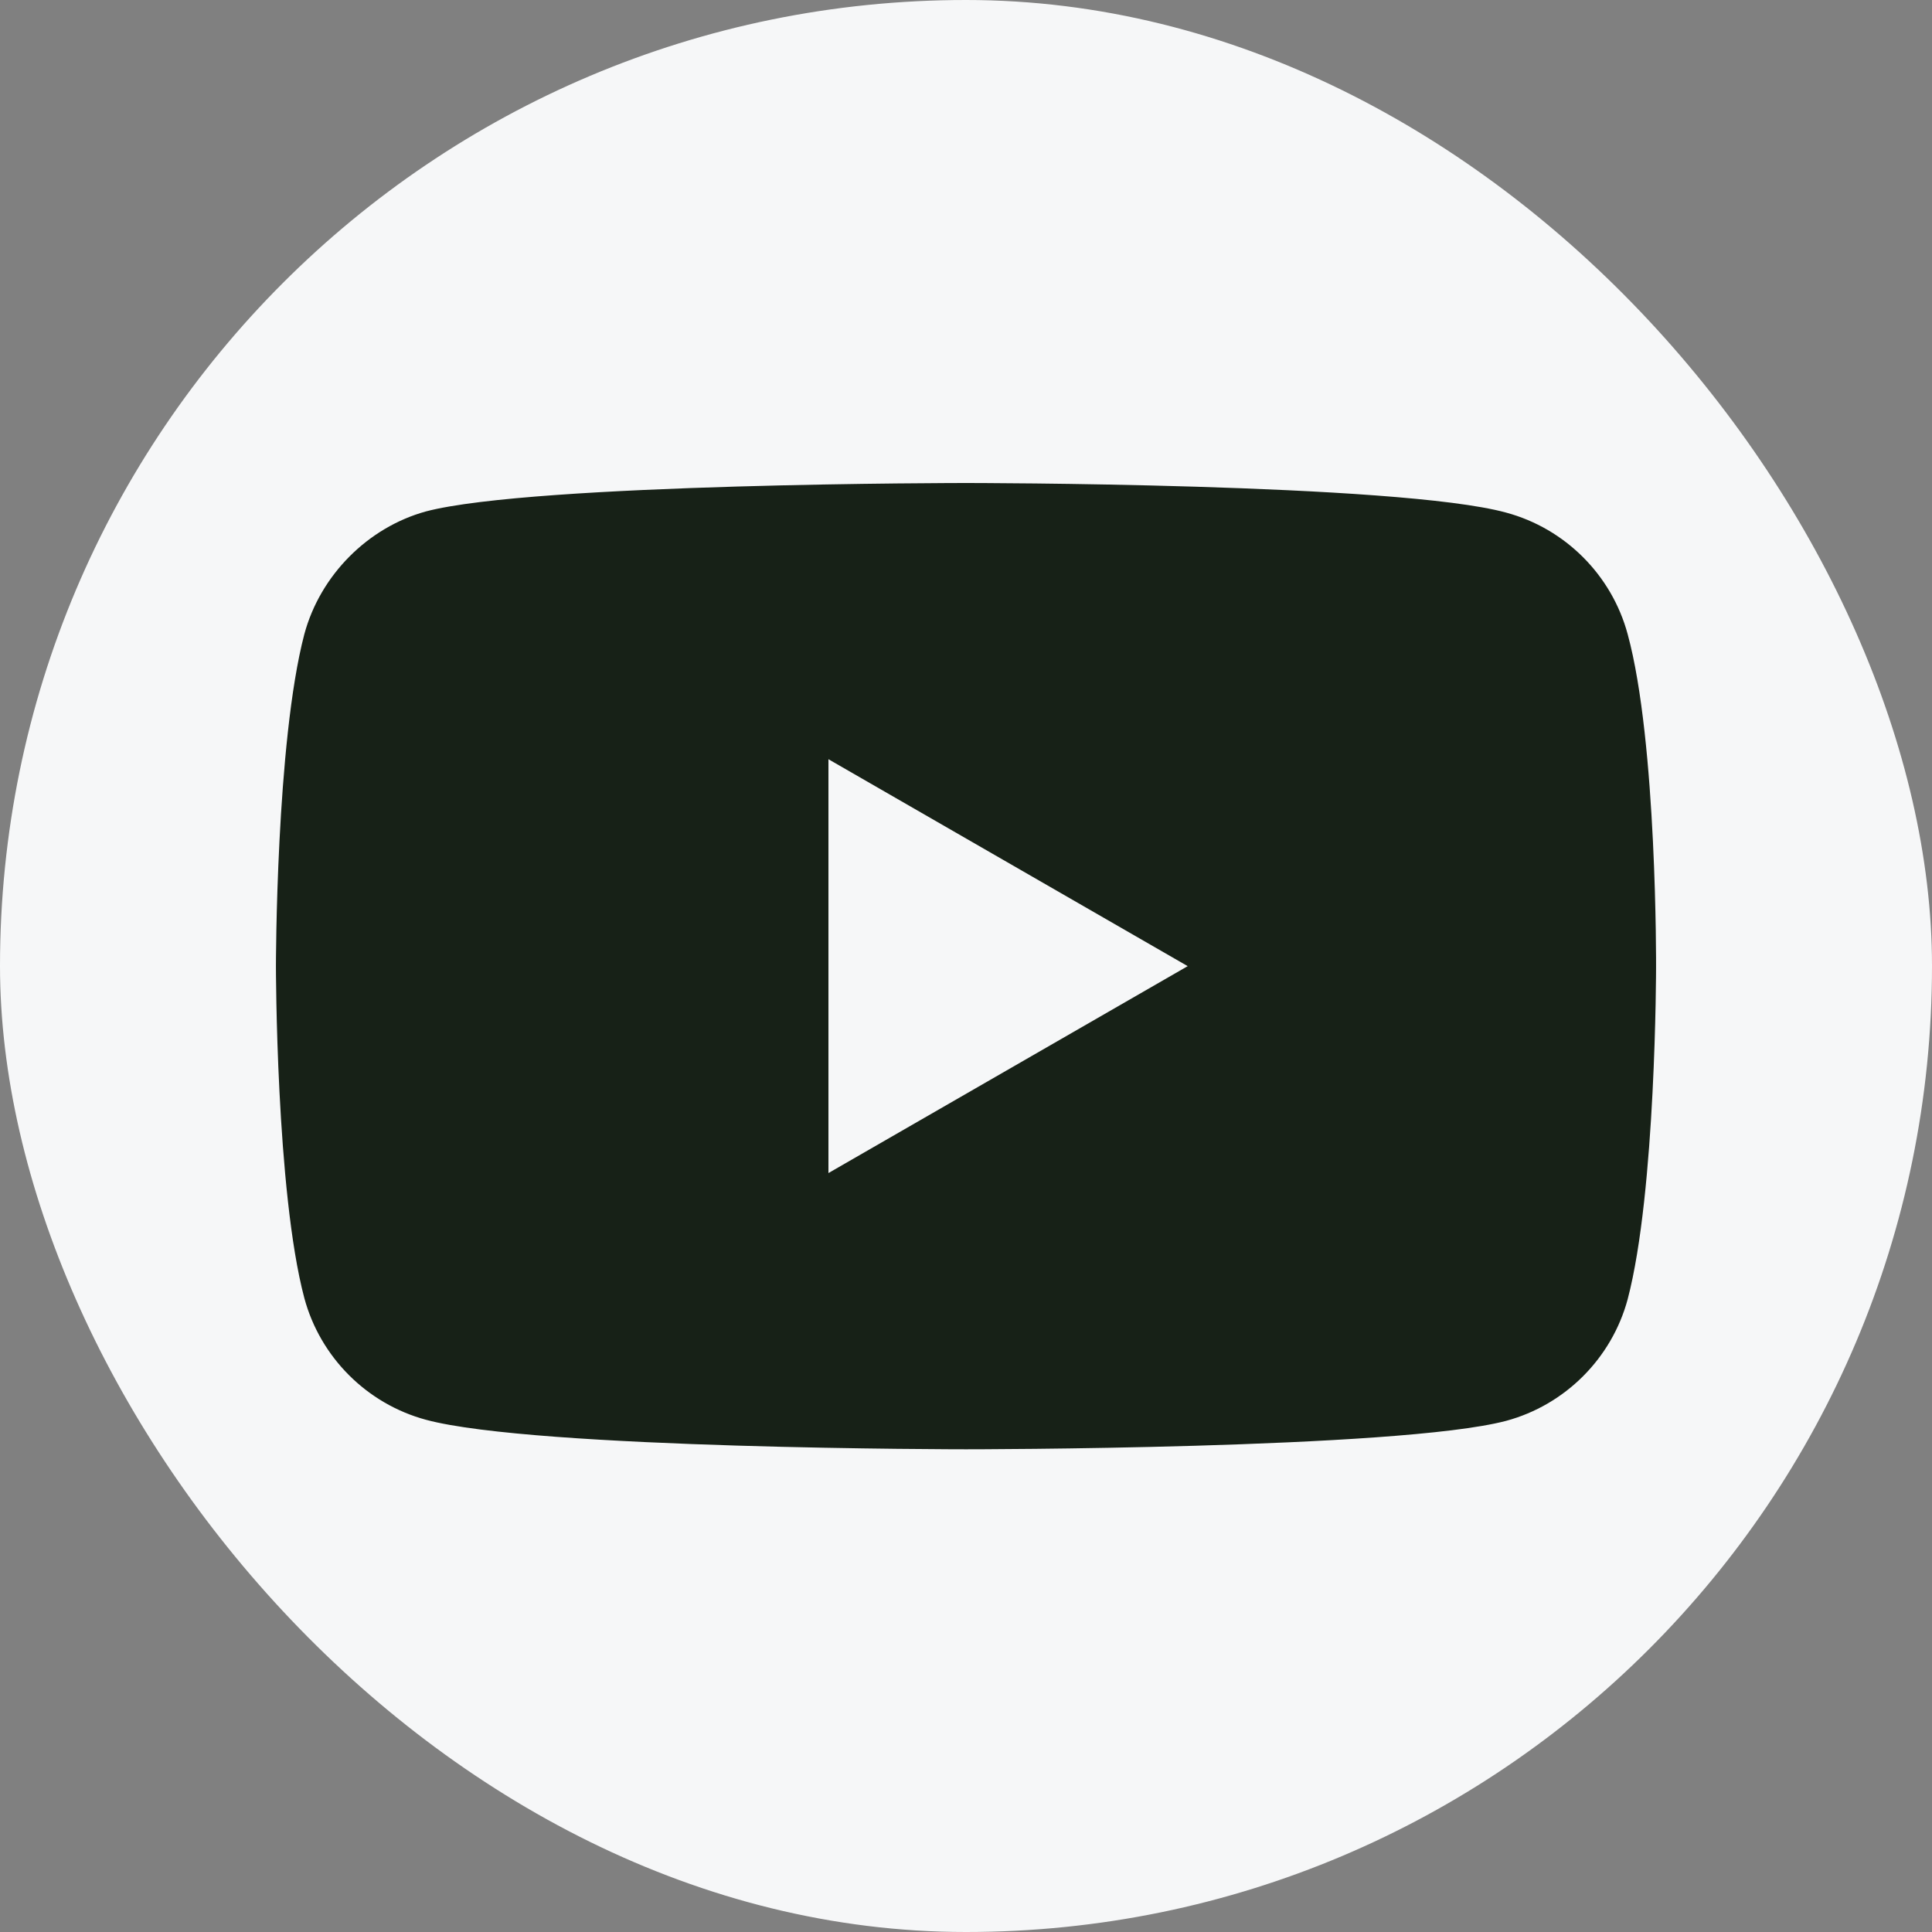
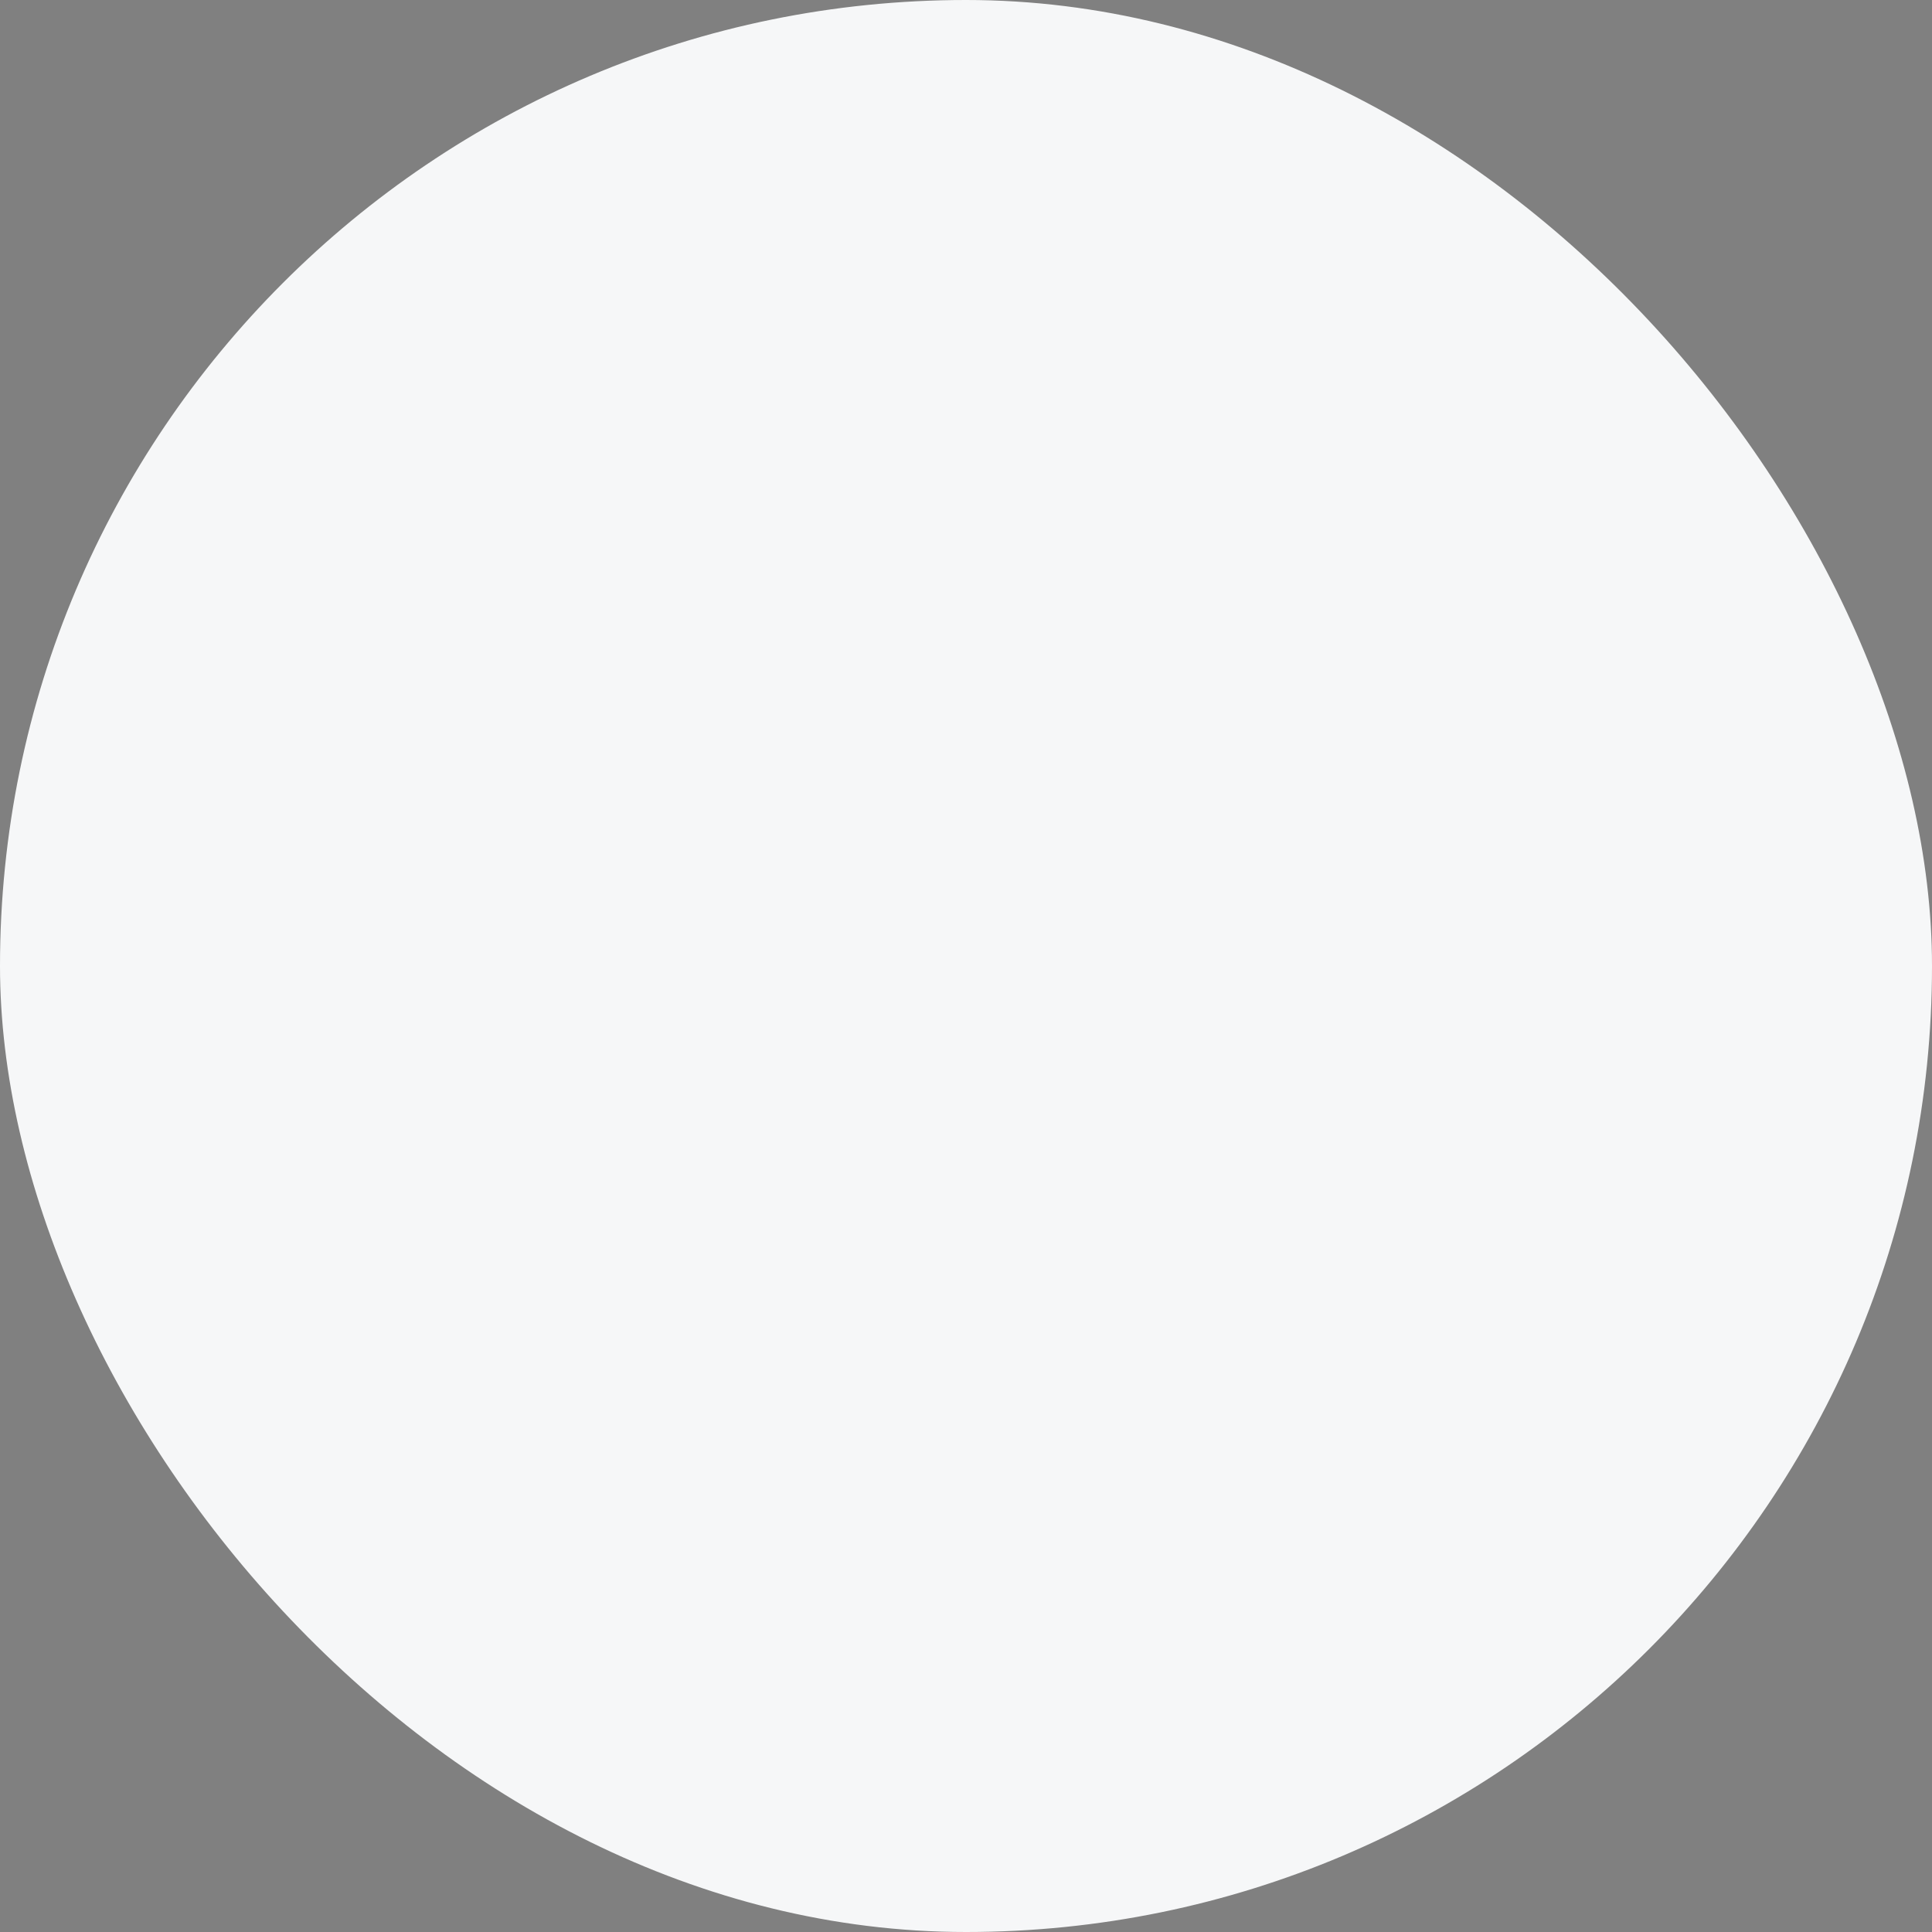
<svg xmlns="http://www.w3.org/2000/svg" width="40" height="40" viewBox="0 0 40 40" fill="none">
  <rect x="0" y="0" width="40" height="40" fill="#808080" stroke="none" />
  <rect width="40" height="40" rx="20" fill="#F6F7F8" />
-   <path d="M33.699 13.13C33.369 11.906 32.404 10.941 31.18 10.612C28.944 10 20 10 20 10C20 10 11.056 10 8.82 10.588C7.619 10.918 6.631 11.906 6.301 13.13C5.713 15.366 5.713 20.003 5.713 20.003C5.713 20.003 5.713 24.664 6.301 26.876C6.631 28.1 7.596 29.065 8.82 29.395C11.079 30.006 20 30.006 20 30.006C20 30.006 28.944 30.006 31.18 29.418C32.404 29.088 33.369 28.123 33.699 26.9C34.287 24.664 34.287 20.027 34.287 20.027C34.287 20.027 34.31 15.366 33.699 13.13Z" fill="#172117" />
-   <path d="M17.152 24.287L24.59 20.003L17.152 15.719V24.287Z" fill="#F6F7F8" />
</svg>